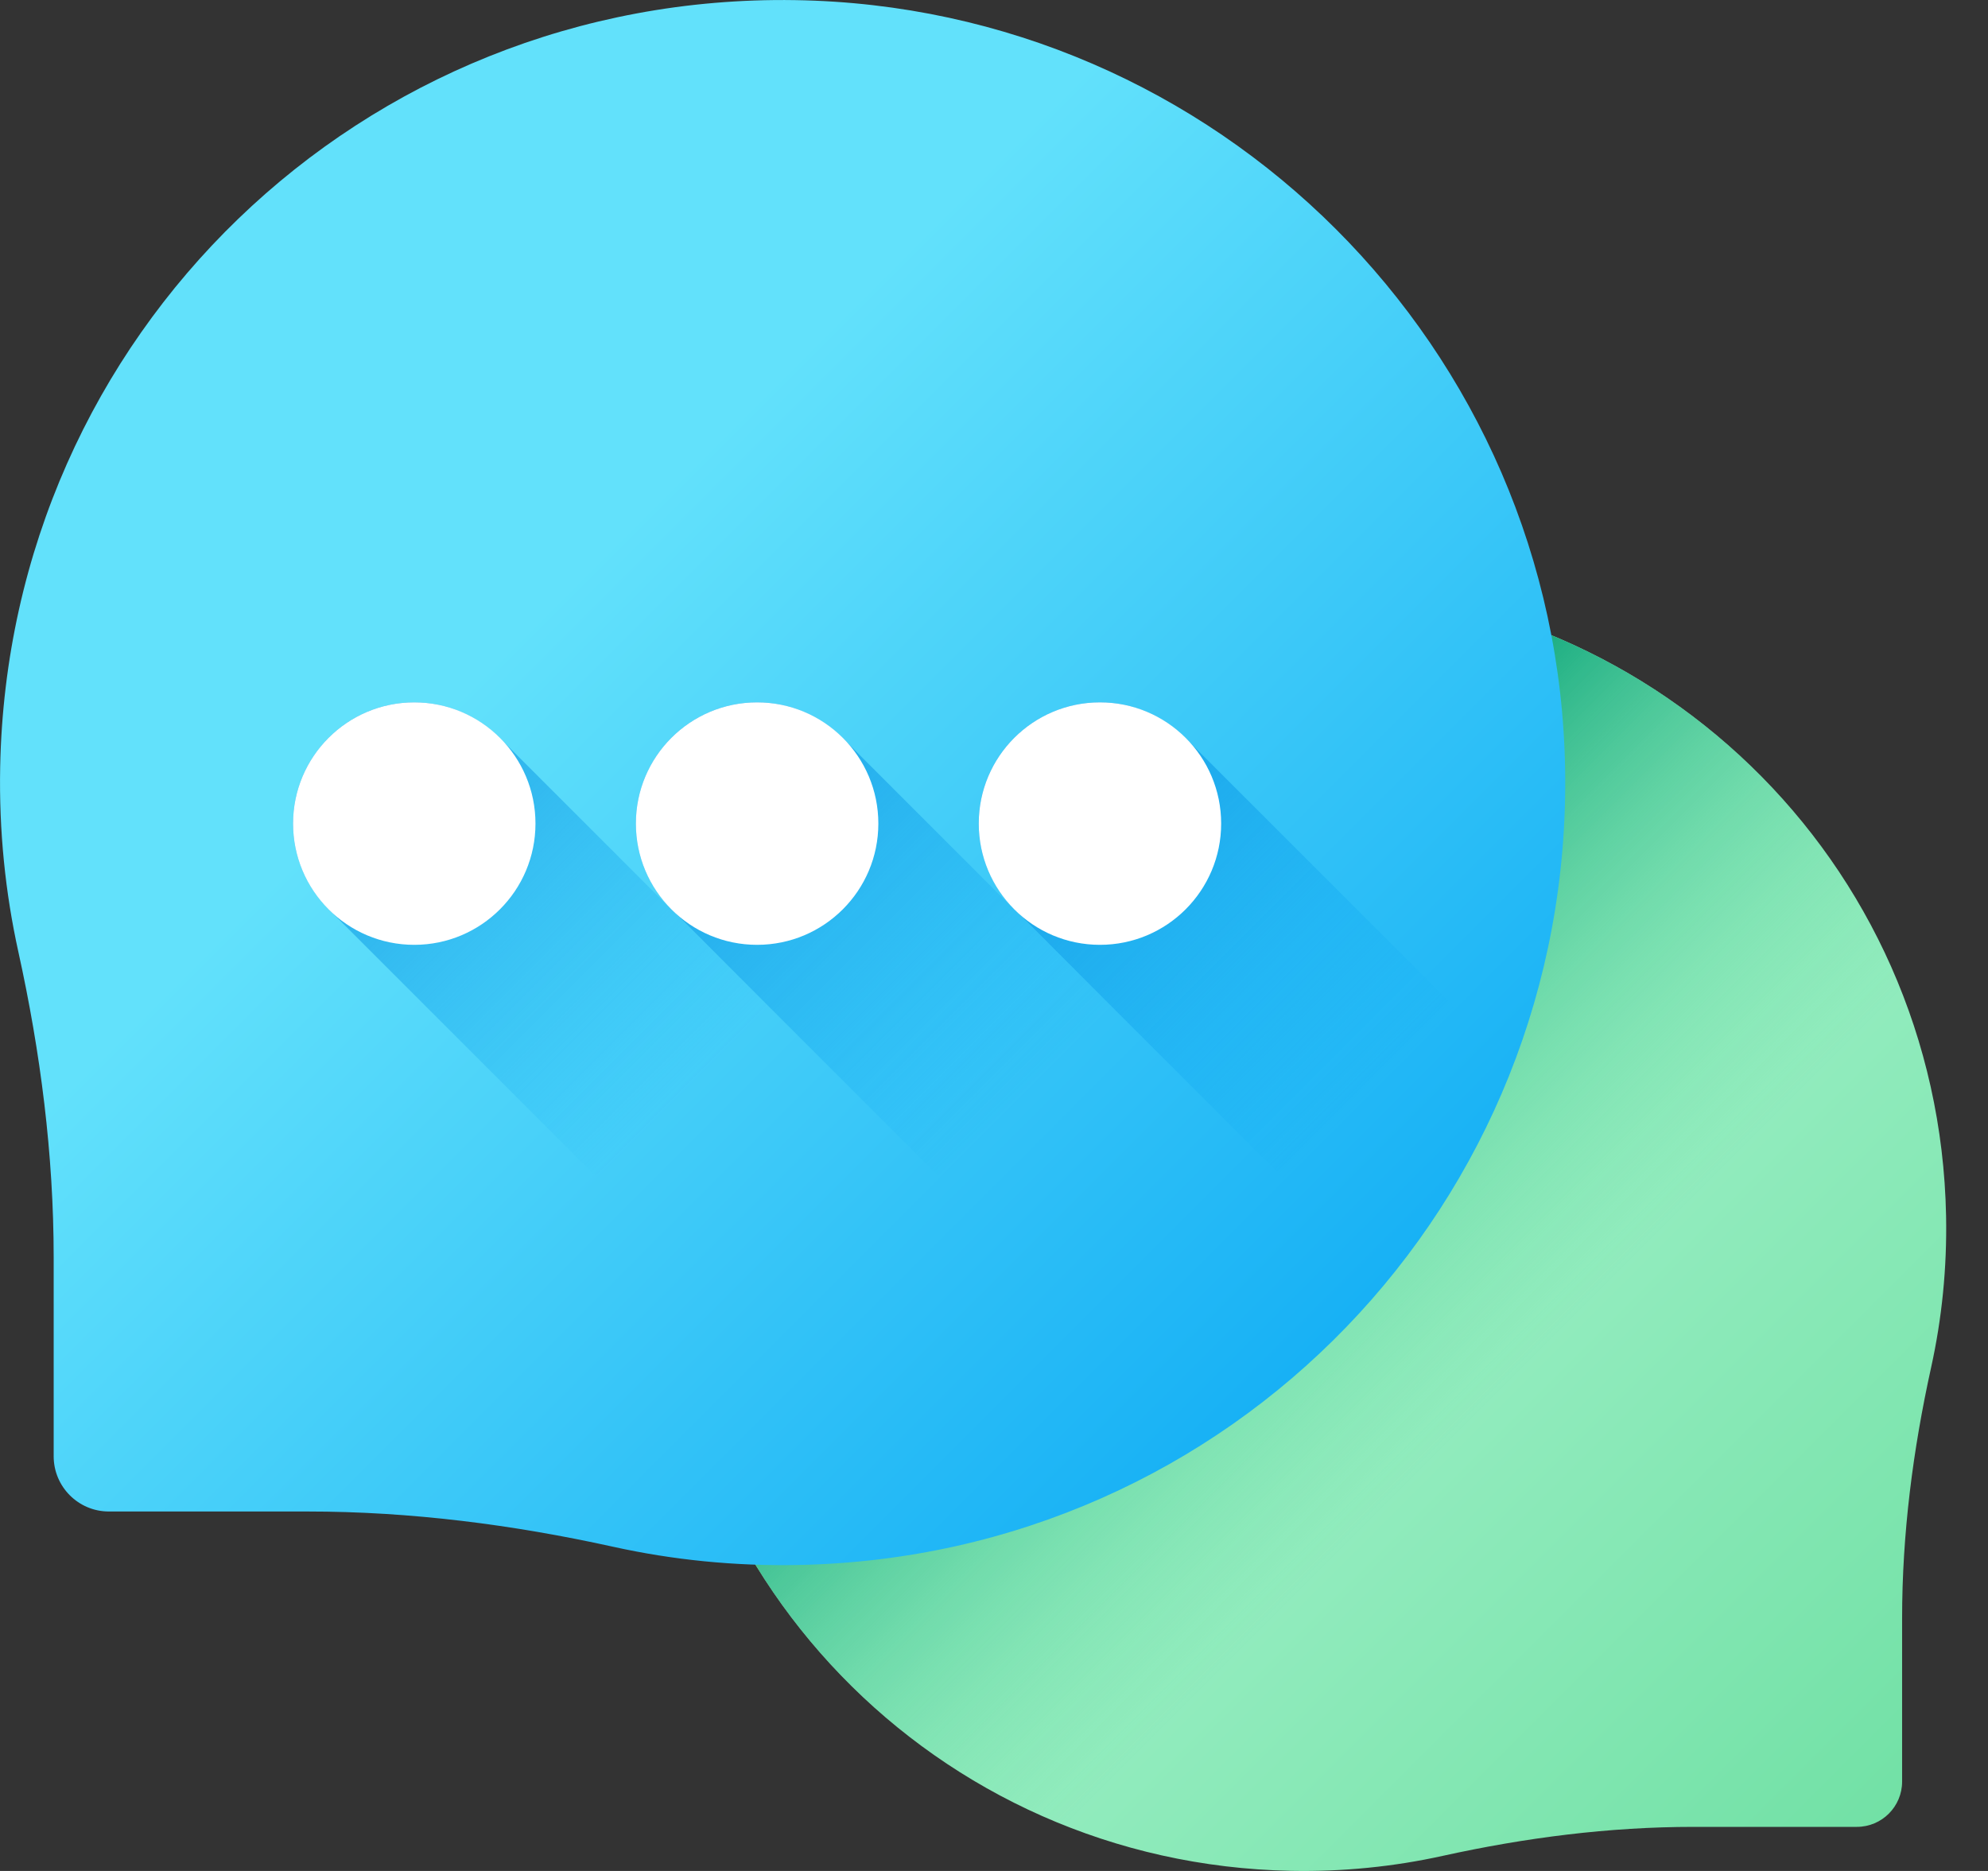
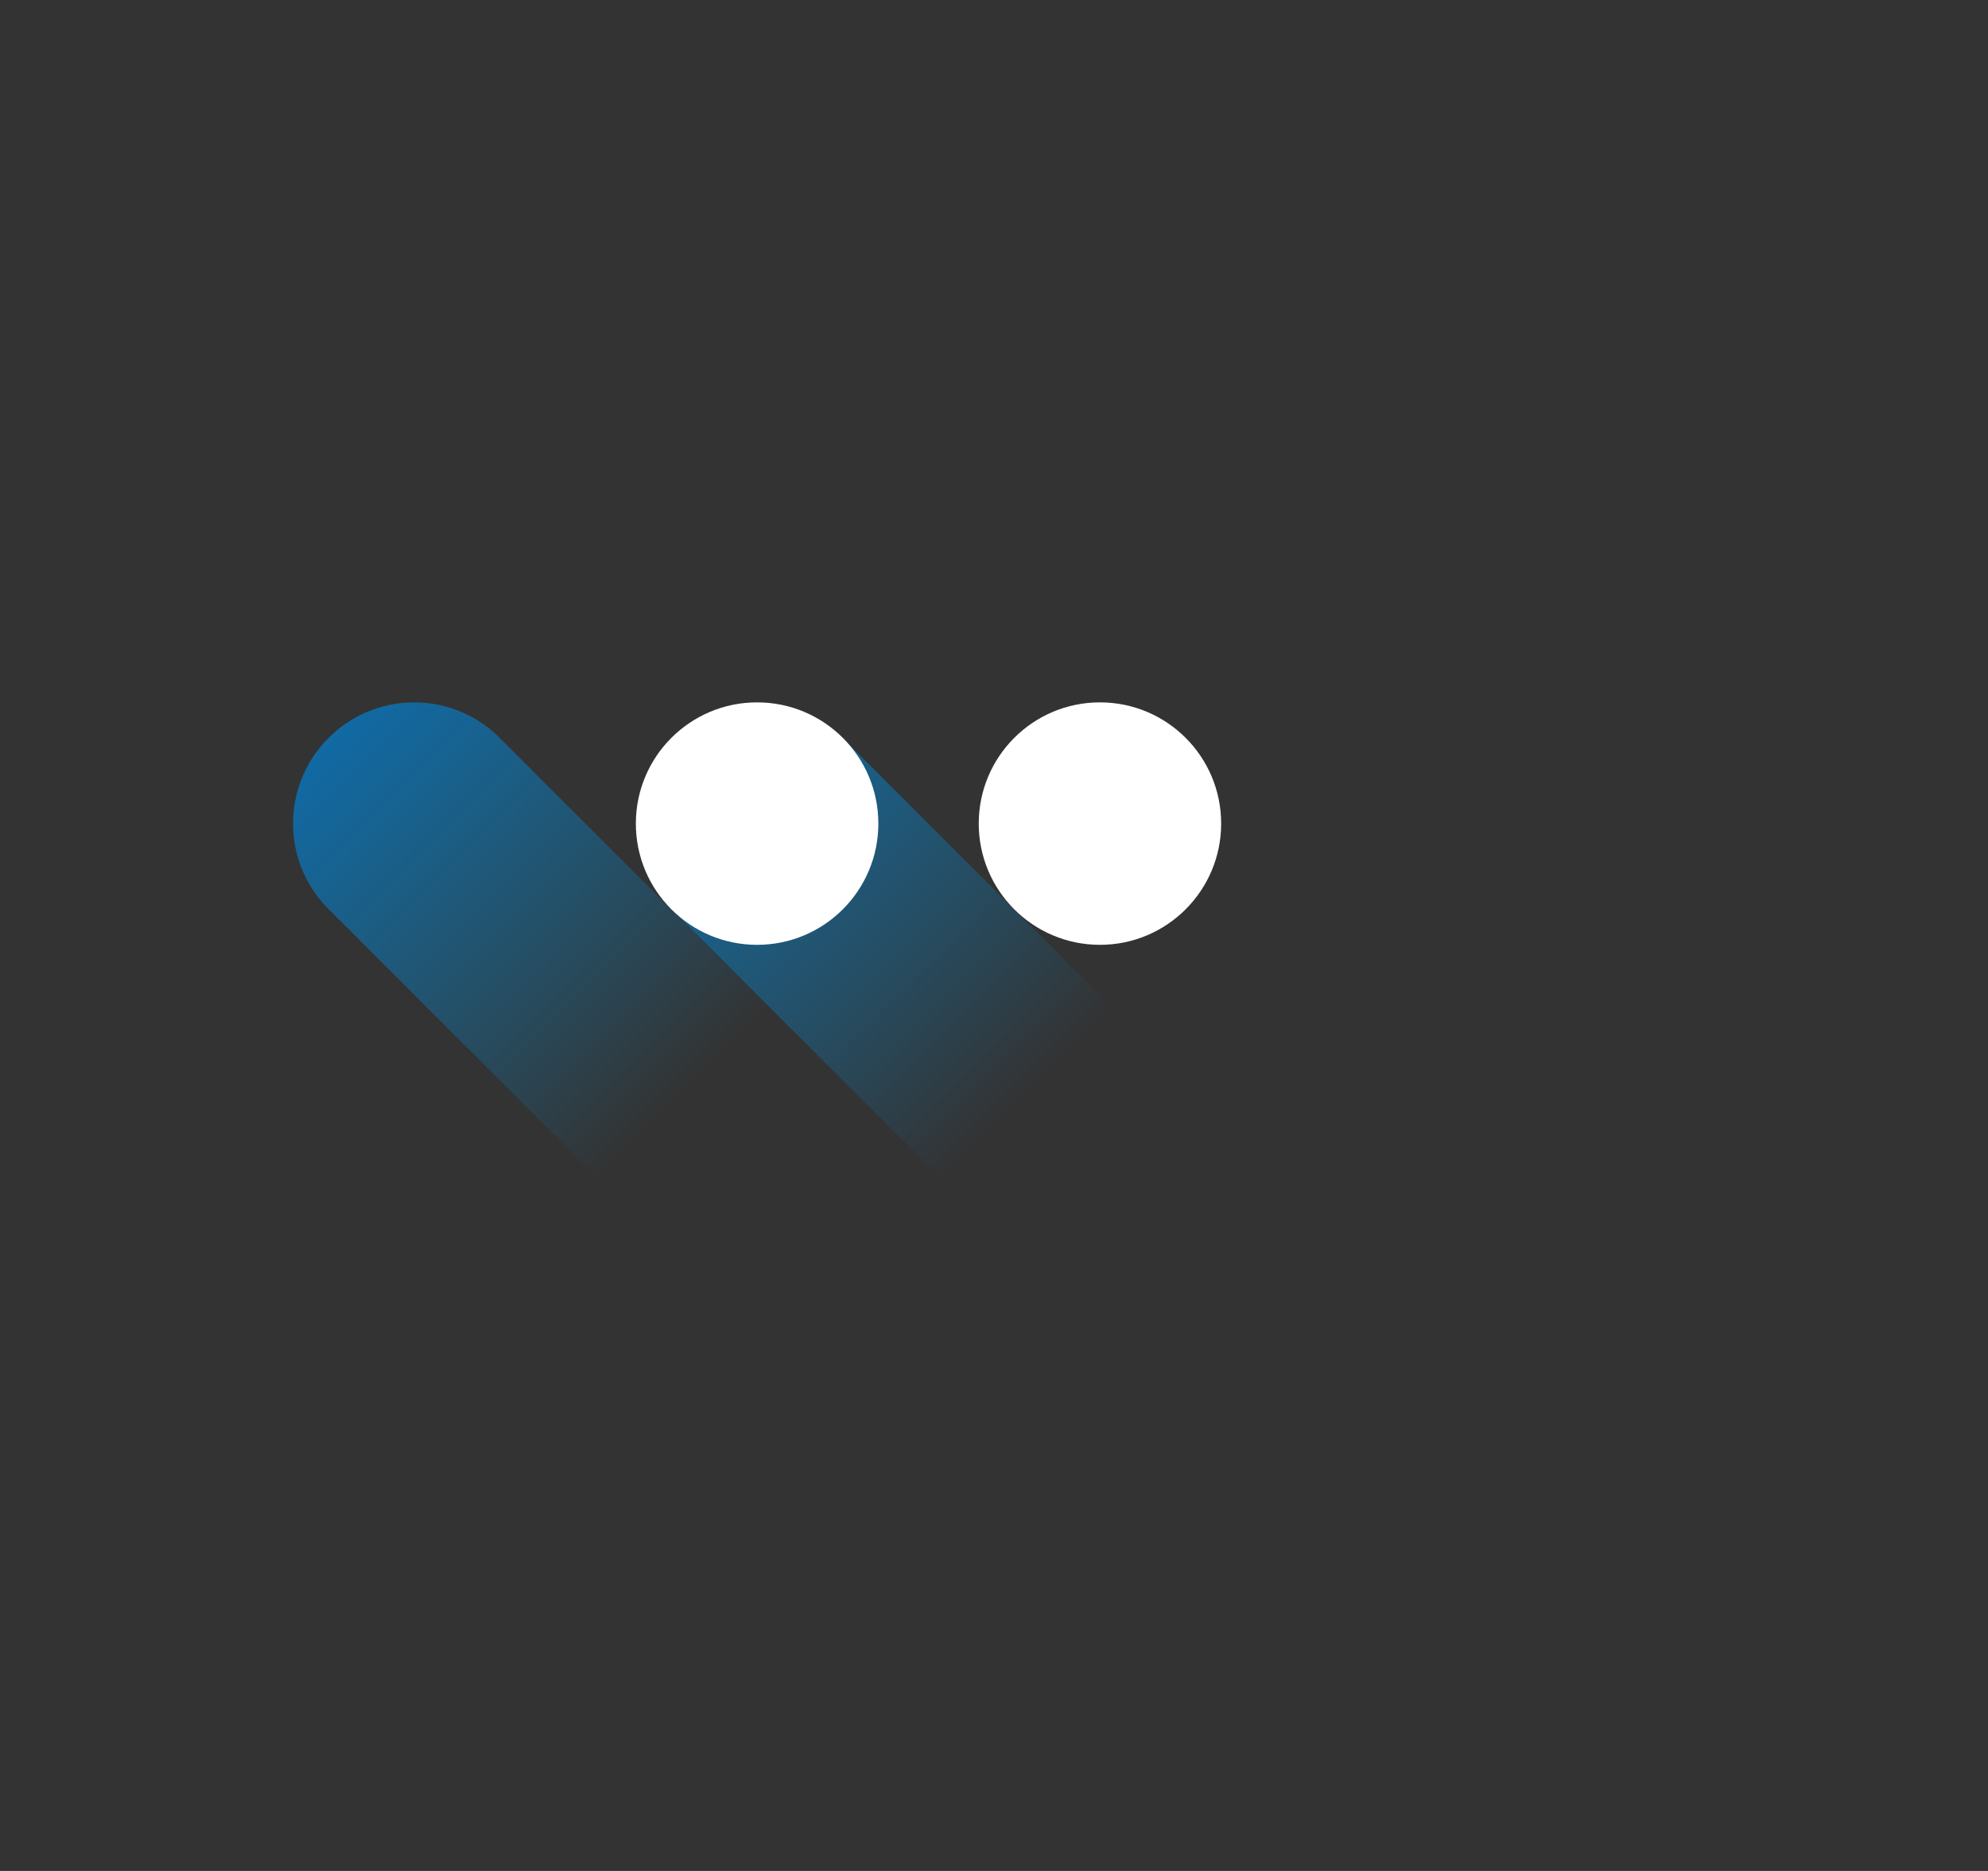
<svg xmlns="http://www.w3.org/2000/svg" width="34" height="32" viewBox="0 0 34 32" fill="none">
  <rect x="0" y="0" width="34" height="32" fill="#333333" stroke="none" />
-   <path d="M22.127 10.028C28.205 9.935 33.165 14.718 33.283 20.796C33.3 21.688 33.211 22.556 33.027 23.389C32.716 24.8 32.531 26.235 32.531 27.68V30.472C32.531 30.899 32.185 31.246 31.757 31.246H28.965C27.52 31.246 26.085 31.431 24.674 31.742C23.841 31.926 22.973 32.015 22.081 31.998C16.004 31.88 11.22 26.92 11.313 20.842C11.403 14.91 16.195 10.118 22.127 10.028Z" fill="url(#paint0_linear_25_715)" />
-   <path d="M22.127 10.028C28.205 9.935 33.165 14.718 33.283 20.796C33.3 21.688 33.211 22.556 33.027 23.389C32.716 24.8 32.531 26.235 32.531 27.68V30.472C32.531 30.899 32.185 31.246 31.757 31.246H28.965C27.52 31.246 26.085 31.431 24.674 31.742C23.841 31.926 22.973 32.015 22.081 31.998C16.004 31.88 11.22 26.92 11.313 20.842C11.403 14.91 16.195 10.118 22.127 10.028Z" fill="url(#paint1_linear_25_715)" />
-   <path d="M13.593 0.002C6.189 -0.111 0.146 5.716 0.003 13.12C-0.018 14.207 0.09 15.265 0.314 16.28C0.693 17.998 0.918 19.747 0.918 21.506V24.908C0.918 25.429 1.341 25.852 1.862 25.852H5.263C7.023 25.852 8.772 26.077 10.49 26.456C11.505 26.68 12.563 26.788 13.65 26.767C21.054 26.624 26.881 20.581 26.768 13.177C26.658 5.95 20.82 0.112 13.593 0.002Z" fill="url(#paint2_linear_25_715)" />
  <path d="M8.594 12.668C8.216 12.266 7.681 12.013 7.085 12.013C5.94 12.013 5.012 12.942 5.012 14.087C5.012 14.682 5.264 15.217 5.666 15.595L10.138 20.068C10.517 20.469 11.052 20.722 11.647 20.722C12.792 20.722 13.72 19.793 13.72 18.648C13.72 18.053 13.468 17.518 13.066 17.14L8.594 12.668Z" fill="url(#paint3_linear_25_715)" />
-   <path d="M7.085 16.16C8.23 16.16 9.158 15.231 9.158 14.086C9.158 12.941 8.23 12.013 7.085 12.013C5.94 12.013 5.012 12.941 5.012 14.086C5.012 15.231 5.94 16.16 7.085 16.16Z" fill="white" />
-   <path d="M14.457 12.668C14.079 12.266 13.544 12.013 12.948 12.013C11.803 12.013 10.875 12.942 10.875 14.087C10.875 14.682 11.127 15.217 11.529 15.595L16.002 20.068C16.38 20.469 16.915 20.722 17.51 20.722C18.655 20.722 19.583 19.793 19.583 18.648C19.583 18.053 19.331 17.518 18.929 17.14L14.457 12.668Z" fill="url(#paint4_linear_25_715)" />
+   <path d="M14.457 12.668C11.803 12.013 10.875 12.942 10.875 14.087C10.875 14.682 11.127 15.217 11.529 15.595L16.002 20.068C16.38 20.469 16.915 20.722 17.51 20.722C18.655 20.722 19.583 19.793 19.583 18.648C19.583 18.053 19.331 17.518 18.929 17.14L14.457 12.668Z" fill="url(#paint4_linear_25_715)" />
  <path d="M12.948 16.16C14.094 16.16 15.022 15.231 15.022 14.086C15.022 12.941 14.094 12.013 12.948 12.013C11.803 12.013 10.875 12.941 10.875 14.086C10.875 15.231 11.803 16.16 12.948 16.16Z" fill="white" />
-   <path d="M20.32 12.668C19.942 12.266 19.407 12.013 18.812 12.013C17.667 12.013 16.738 12.942 16.738 14.087C16.738 14.682 16.991 15.217 17.393 15.595L21.865 20.068C22.243 20.469 22.778 20.722 23.373 20.722C24.518 20.722 25.447 19.793 25.447 18.648C25.447 18.053 25.194 17.518 24.793 17.14L20.32 12.668Z" fill="url(#paint5_linear_25_715)" />
  <path d="M18.812 16.16C19.957 16.16 20.885 15.231 20.885 14.086C20.885 12.941 19.957 12.013 18.812 12.013C17.667 12.013 16.739 12.941 16.739 14.086C16.739 15.231 17.667 16.16 18.812 16.16Z" fill="white" />
  <defs>
    <linearGradient id="paint0_linear_25_715" x1="20.081" y1="18.796" x2="36.211" y2="34.926" gradientUnits="userSpaceOnUse">
      <stop stop-color="#A7F3CE" />
      <stop offset="1" stop-color="#61DB99" />
    </linearGradient>
    <linearGradient id="paint1_linear_25_715" x1="25.361" y1="24.076" x2="18.509" y2="17.225" gradientUnits="userSpaceOnUse">
      <stop stop-color="#61DB99" stop-opacity="0" />
      <stop offset="1" stop-color="#009E74" />
    </linearGradient>
    <linearGradient id="paint2_linear_25_715" x1="8.495" y1="11.221" x2="25.525" y2="28.252" gradientUnits="userSpaceOnUse">
      <stop stop-color="#62E1FB" />
      <stop offset="1" stop-color="#00A2F3" />
    </linearGradient>
    <linearGradient id="paint3_linear_25_715" x1="11.697" y1="18.699" x2="2.73" y2="9.732" gradientUnits="userSpaceOnUse">
      <stop stop-color="#00A2F3" stop-opacity="0" />
      <stop offset="1" stop-color="#0075CD" />
    </linearGradient>
    <linearGradient id="paint4_linear_25_715" x1="17.56" y1="18.699" x2="8.593" y2="9.732" gradientUnits="userSpaceOnUse">
      <stop stop-color="#00A2F3" stop-opacity="0" />
      <stop offset="1" stop-color="#0075CD" />
    </linearGradient>
    <linearGradient id="paint5_linear_25_715" x1="23.423" y1="18.699" x2="14.457" y2="9.732" gradientUnits="userSpaceOnUse">
      <stop stop-color="#00A2F3" stop-opacity="0" />
      <stop offset="1" stop-color="#0075CD" />
    </linearGradient>
  </defs>
</svg>